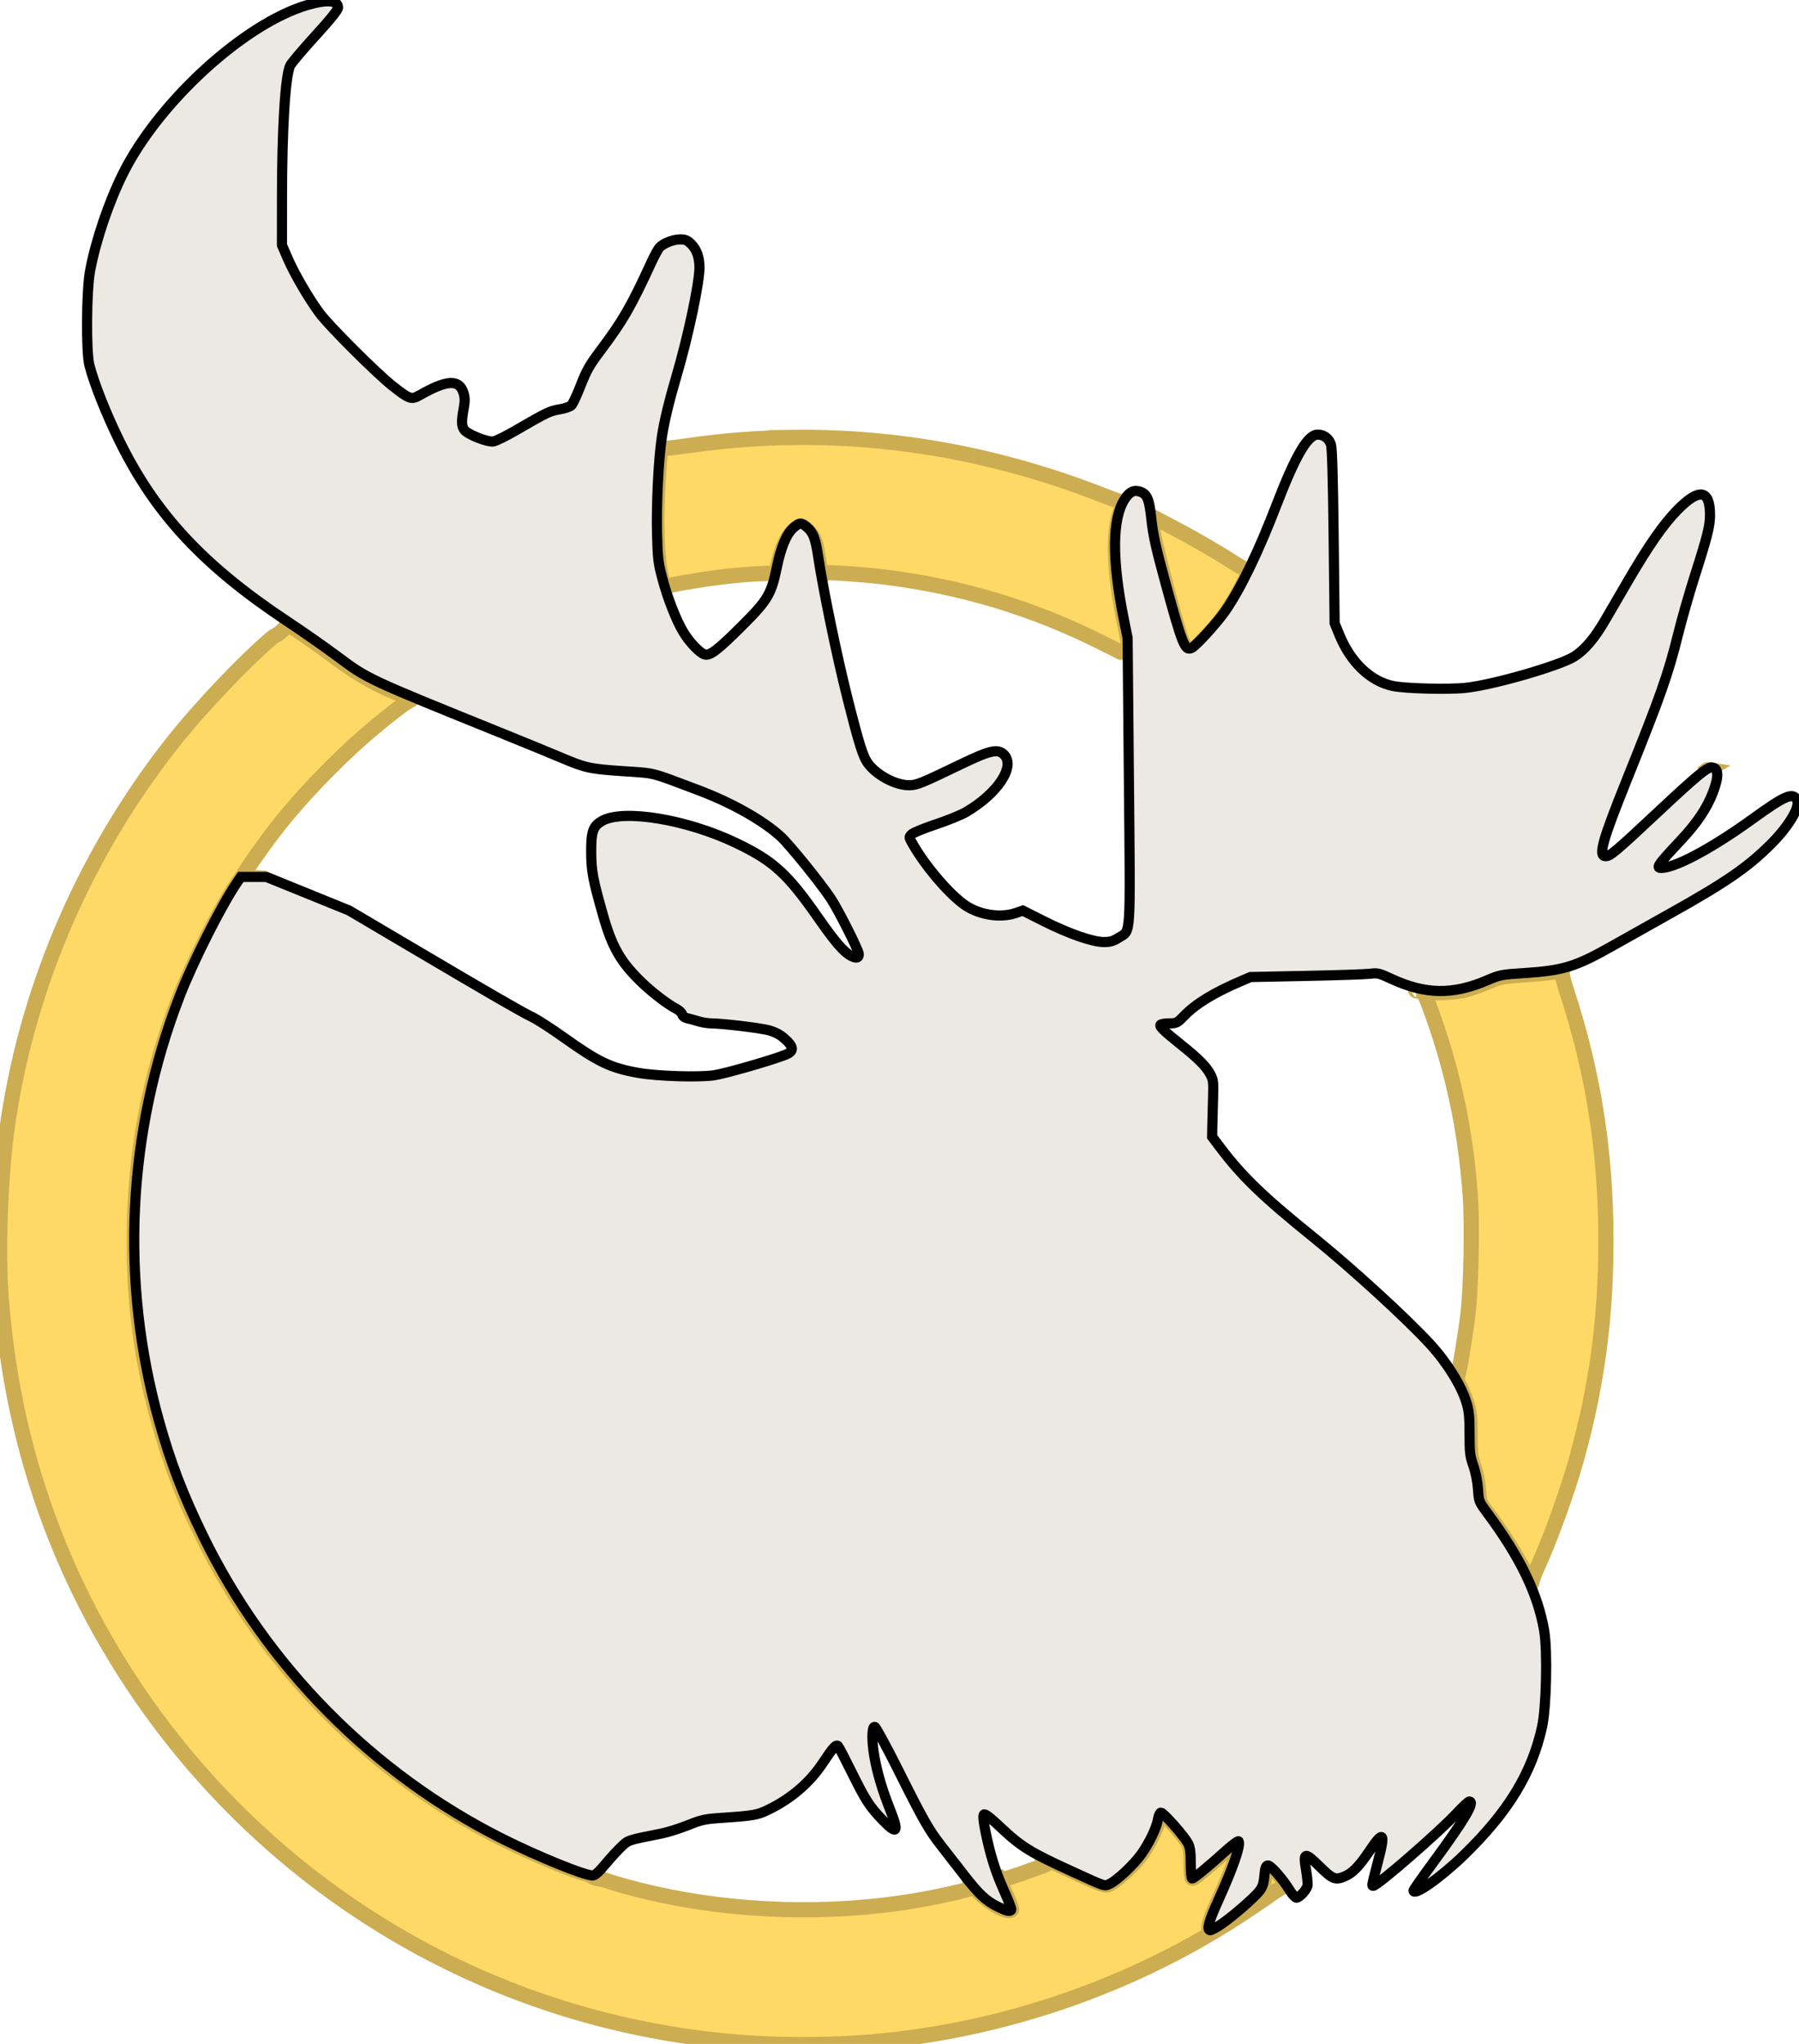
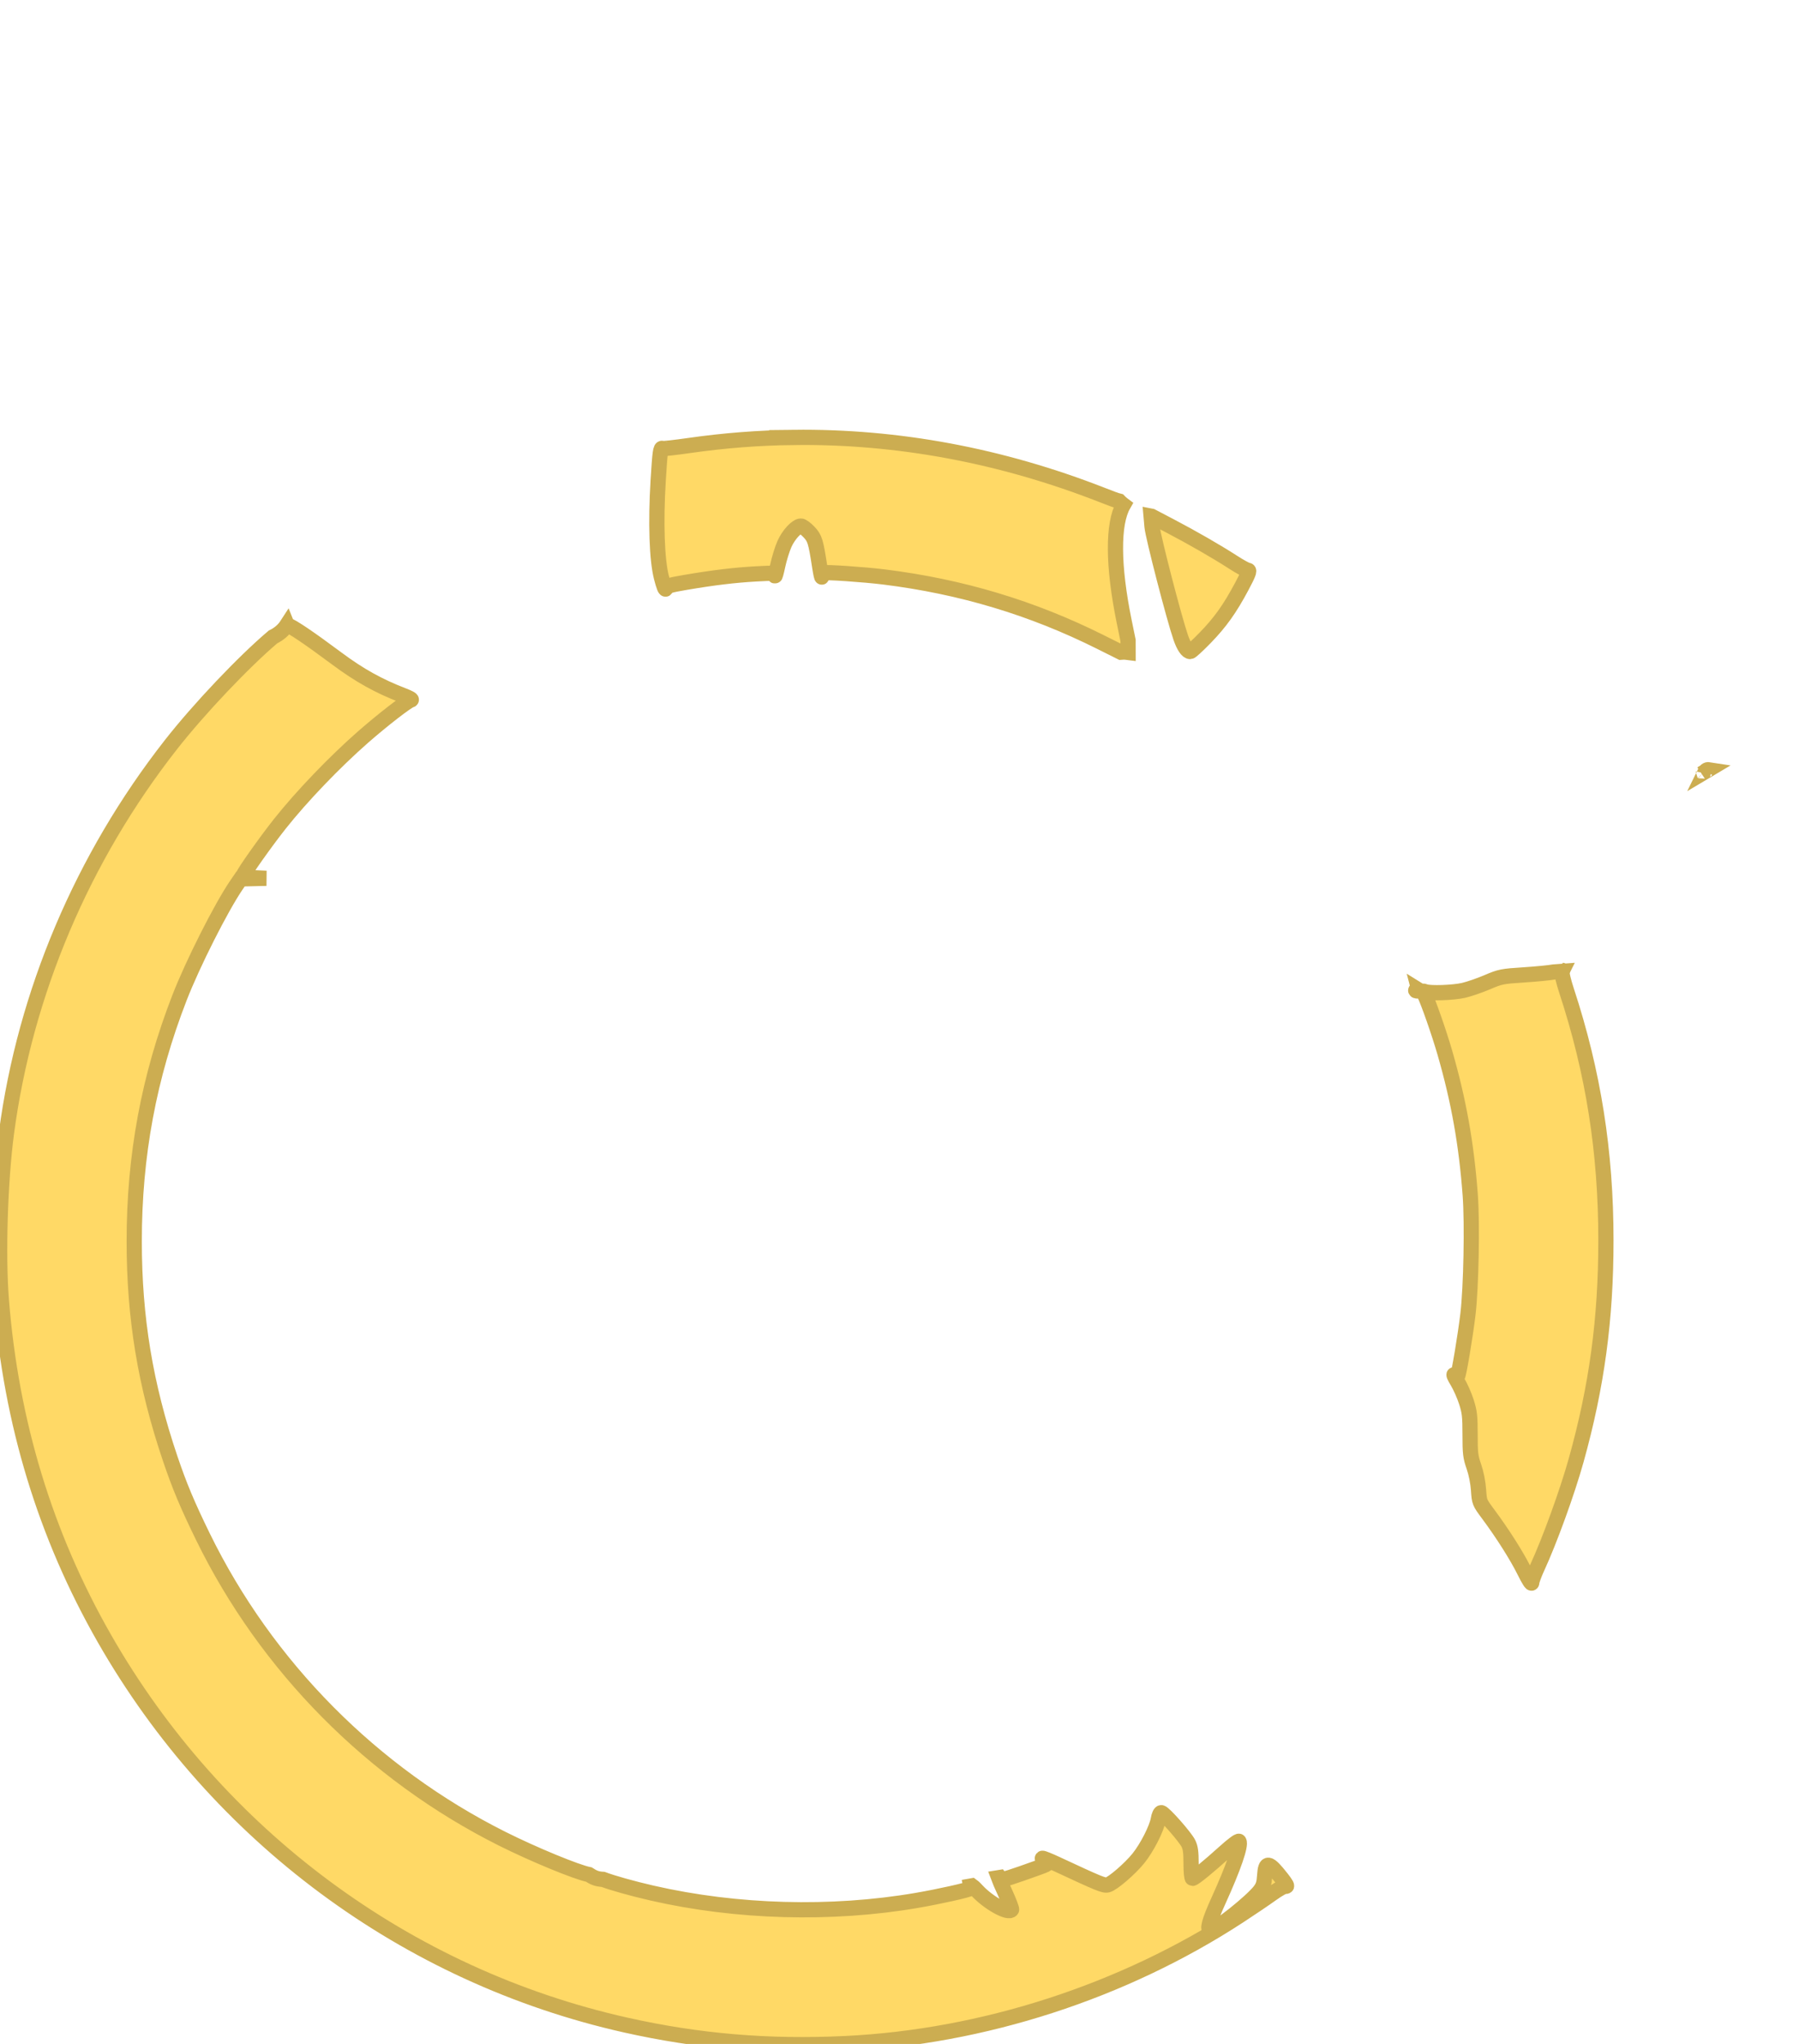
<svg xmlns="http://www.w3.org/2000/svg" width="93.955mm" height="106.73mm" viewBox="0 0 93.955 106.73" version="1.1" id="svg21" xml:space="preserve">
  <defs id="defs18" />
  <g id="layer1" transform="translate(-36.733,-92.268)">
    <g id="g87" transform="matrix(-0.265,0,0,0.265,132.145,91.555)">
-       <path fill="#ffd966" stroke-width="3" stroke="#ccad51" d="m 203.666,88.881 c -20.511,-0.245 -40.9,3.55 -60.852,11.352 -1.831,0.716 -2.739,1.061 -3.318,1.199 -0.171,0.179 -0.371,0.369 -0.633,0.582 -0.069,0.056 -0.142,0.107 -0.213,0.16 2.126,3.702 2.084,12.022 -0.158,22.98 l -0.766,3.738 -0.006,2.355 c 0.184,-0.024 0.368,-0.05 0.553,-0.059 0.293,-0.014 0.585,-0.007 0.877,0.018 l 4.09,-2.043 c 13.416,-6.701 27.388,-10.896 42.574,-12.781 3.937,-0.489 11.646,-1.012 12,-0.814 0.12,0.067 0.234,0.409 0.252,0.76 0.018,0.351 0.214,-0.542 0.436,-1.982 0.774,-5.029 0.956,-5.617 2.127,-6.848 0.603,-0.633 1.307,-1.152 1.566,-1.152 0.858,0 2.43,1.704 3.244,3.518 0.441,0.983 1.041,2.918 1.332,4.299 0.291,1.381 0.54,2.264 0.551,1.961 0.019,-0.523 0.213,-0.542 3.729,-0.348 4.206,0.233 8.408,0.738 13.859,1.666 3.245,0.553 3.77,0.719 3.904,1.234 0.1,0.384 0.409,-0.383 0.869,-2.158 0.907,-3.499 1.157,-10.855 0.65,-19.125 -0.348,-5.685 -0.47,-6.574 -0.867,-6.328 -0.118,0.073 -2.485,-0.192 -5.26,-0.59 -6.853,-0.981 -13.704,-1.512 -20.541,-1.594 z M 133.188,104.383 c -0.015,0.003 -0.042,0.01 -0.057,0.014 l -3.664,1.92 c -4.472,2.344 -9.17,5.049 -12.482,7.186 -1.34,0.864 -2.645,1.572 -2.898,1.572 -0.347,0 -0.047,0.778 1.205,3.127 2.379,4.463 4.26,7.101 7.252,10.18 1.44,1.482 2.76,2.694 2.936,2.693 0.575,-6.5e-4 1.268,-1.031 1.873,-2.785 1.32,-3.826 5.478,-19.897 5.652,-21.842 z m 170.291,21.43 c -1.013,0.324 -4.237,2.491 -9.881,6.689 -4.38,3.258 -8.176,5.373 -12.922,7.197 -1.343,0.517 -1.947,0.869 -1.6,0.936 0.673,0.129 5.572,3.921 9.406,7.281 5.663,4.963 12.167,11.749 16.443,17.154 2.784,3.519 7.145,9.683 7.145,10.1 0,0.282 -0.62,0.416 -2.256,0.488 l -2.254,0.098 2.531,0.059 2.531,0.059 0.844,1.236 c 3.013,4.419 8.608,15.5 11.201,22.182 6.039,15.56 8.928,31.1 8.924,48 -0.004,15.11 -2.183,28.286 -7.072,42.764 -1.828,5.413 -3.383,9.129 -6.457,15.42 -12.509,25.601 -33.441,46.729 -58.971,59.523 -6.281,3.148 -14.703,6.599 -17.09,7.064 -0.858,0.548 -1.514,0.896 -2.805,0.955 -1.802,0.685 -5.7,1.792 -9.67,2.701 -16.638,3.81 -35.307,4.33 -52.113,1.449 -4.483,-0.768 -10.258,-2.058 -10.609,-2.367 -0.102,-0.09 -0.118,-0.239 -0.082,-0.418 -0.09,-0.013 -0.178,-0.033 -0.266,-0.055 -0.191,0.143 -0.268,0.144 -0.916,0.848 -2.28,2.473 -6.301,4.706 -6.855,3.809 -0.08,-0.129 0.503,-1.65 1.293,-3.381 0.728,-1.595 1.119,-2.485 1.285,-2.938 -0.071,-0.012 -0.143,-0.023 -0.215,-0.033 -0.015,0.02 -0.016,0.016 -0.031,0.037 -0.382,0.522 -0.558,0.49 -4.438,-0.85 -2.221,-0.767 -4.267,-1.515 -4.547,-1.662 -0.68,-0.358 -0.643,-0.748 0.094,-0.982 0.332,-0.105 0.549,-0.245 0.482,-0.312 -0.067,-0.067 -1.352,0.451 -2.857,1.152 -8.298,3.869 -9.278,4.27 -9.994,4.09 -1.021,-0.256 -4.401,-3.168 -6.064,-5.225 -1.682,-2.079 -3.626,-5.885 -3.93,-7.697 -0.122,-0.728 -0.38,-1.311 -0.58,-1.311 -0.496,0 -4.649,4.699 -5.326,6.025 -0.433,0.847 -0.551,1.707 -0.551,4 0,1.647 -0.122,2.92 -0.277,2.92 -0.347,0 -3.181,-2.319 -6.467,-5.291 -1.389,-1.256 -2.601,-2.159 -2.695,-2.006 -0.453,0.733 1.087,5.194 4.027,11.662 1.859,4.089 2.32,5.818 1.551,5.818 -1.043,0 -8.09,-5.619 -9.707,-7.738 -0.642,-0.842 -0.835,-1.445 -0.93,-2.938 -0.185,-2.91 -0.762,-2.828 -3.365,0.486 -0.886,1.127 -1.161,1.652 -0.82,1.562 0.311,-0.082 1.424,0.521 2.834,1.535 1.277,0.919 4.155,2.865 6.395,4.326 22.848,14.9 50.493,23.855 77.641,25.145 15.151,0.72 28.91,-0.444 43.232,-3.656 43.248,-9.699 80.553,-37.358 102.748,-76.18 11.626,-20.336 18.372,-42.482 20.303,-66.639 0.706,-8.834 0.259,-23.449 -1.01,-32.996 -3.661,-27.552 -14.968,-54.227 -32.434,-76.51 -5.518,-7.04 -14.349,-16.34 -20.098,-21.203 -1.168,-0.561 -2.106,-1.379 -2.756,-2.385 z M 23.398,154.352 c -0.025,3.6e-4 -0.013,0.016 -0.031,0.019 0.192,0.114 0.386,0.226 0.578,0.34 -0.018,-0.036 0.009,-0.025 -0.021,-0.074 -0.099,-0.16 -0.335,-0.287 -0.525,-0.285 z m 0.963,0.576 c -0.002,0.002 0.032,0.041 0.033,0.047 0.075,0.044 0.149,0.091 0.225,0.135 -0.118,-0.09 -0.247,-0.192 -0.258,-0.182 z m 27.75,38.982 c -0.053,0 -0.024,0.191 0.066,0.426 0.09,0.235 -0.299,1.839 -0.865,3.564 -5.291,16.108 -7.759,31.754 -7.762,49.191 -0.002,15.502 1.795,28.783 5.873,43.375 1.75,6.263 5.225,15.836 7.662,21.115 0.591,1.28 1.079,2.62 1.084,2.979 0.005,0.384 0.582,-0.512 1.406,-2.182 1.495,-3.029 4.303,-7.463 7.158,-11.309 1.754,-2.362 1.759,-2.374 1.924,-4.801 0.1,-1.472 0.462,-3.285 0.916,-4.592 0.67,-1.93 0.75,-2.602 0.75,-6.312 0,-3.618 0.093,-4.444 0.723,-6.422 0.397,-1.248 1.193,-3.047 1.77,-3.998 0.577,-0.951 0.838,-1.556 0.58,-1.342 -0.258,0.214 -0.534,0.323 -0.615,0.242 -0.243,-0.243 -1.53,-7.937 -2.033,-12.154 -0.636,-5.334 -0.877,-17.899 -0.453,-23.562 0.753,-10.056 2.265,-18.534 4.996,-27.998 1.138,-3.944 3.346,-10.247 4.049,-11.561 0.325,-0.607 0.307,-0.655 -0.174,-0.471 -0.956,0.367 -5.545,0.21 -7.57,-0.26 -1.086,-0.252 -3.187,-0.976 -4.668,-1.609 -2.561,-1.094 -2.911,-1.164 -7.139,-1.436 -2.445,-0.157 -5.152,-0.421 -6.014,-0.586 -0.862,-0.165 -1.611,-0.299 -1.664,-0.299 z m 28.34,3.873 c -0.232,0.093 -0.163,0.162 0.176,0.176 0.307,0.013 0.48,-0.056 0.383,-0.152 -0.097,-0.097 -0.349,-0.108 -0.559,-0.023 z m 85.795,163.328 c -0.048,0.03 -0.095,0.06 -0.143,0.09 0.051,0.11 0.097,0.093 0.143,-0.09 z" id="path75" />
-       <path fill="#ece9e5" stroke="#000000" stroke-width="2" d="m 294.978,2.965 c -1.016,0.088 -1.55,0.498 -1.55,1.225 0,0.447 1.462,2.264 4.505,5.601 2.478,2.717 4.695,5.338 4.927,5.824 0.971,2.037 1.606,12.392 1.612,26.282 l 0.004,9.097 -1.148,2.652 c -1.292,2.986 -4.096,7.799 -6.25,10.727 -1.832,2.49 -11.211,11.857 -14.359,14.342 -3.345,2.64 -3.749,2.785 -5.327,1.885 -5.468,-3.119 -7.872,-3.235 -8.714,-0.419 -0.271,0.908 -0.274,1.596 -0.012,3.022 0.45,2.447 0.427,3.419 -0.094,4.165 -0.648,0.928 -4.657,2.518 -5.805,2.302 -0.509,-0.096 -2.422,-1.041 -4.25,-2.1 -6.248,-3.62 -6.861,-3.915 -8.747,-4.216 -1.014,-0.162 -2.063,-0.518 -2.331,-0.791 -0.268,-0.272 -1.022,-1.863 -1.679,-3.535 -1.358,-3.46 -1.809,-4.261 -4.093,-7.308 -4.414,-5.887 -5.942,-8.539 -10.004,-17.344 -0.591,-1.282 -1.294,-2.579 -1.564,-2.883 -0.756,-0.853 -2.683,-1.623 -4.082,-1.63 -1.047,-0.005 -1.429,0.159 -2.223,0.955 -1.07,1.073 -1.595,2.593 -1.597,4.621 -0.004,2.996 2.23,13.557 4.492,21.236 1.507,5.117 2.462,9.085 2.916,12.12 0.658,4.394 1.1,13.254 0.951,19.084 -0.123,4.816 -0.231,5.729 -1.027,8.731 -1.041,3.927 -2.757,8.313 -4.16,10.641 -1.217,2.018 -3.281,4.168 -4.232,4.407 -1.058,0.266 -2.588,-0.915 -7.398,-5.715 -5.008,-4.997 -5.702,-6.165 -6.787,-11.431 -0.831,-4.033 -1.917,-6.626 -3.274,-7.821 -1.198,-1.054 -1.546,-1.073 -2.651,-0.141 -1.241,1.047 -1.689,2.219 -2.231,5.832 -0.962,6.413 -3.714,19.72 -5.725,27.693 -2.403,9.527 -3.108,11.754 -4.169,13.15 -1.729,2.273 -5.392,4.196 -7.992,4.196 -1.537,0 -2.335,-0.323 -10.275,-4.147 -5.74,-2.764 -7.24,-3.096 -8.456,-1.877 -2.311,2.317 1.269,7.704 7.537,11.343 0.959,0.557 3.626,1.638 5.924,2.401 2.299,0.763 4.432,1.641 4.741,1.951 0.556,0.558 0.553,0.58 -0.226,1.932 -2.47,4.282 -6.597,9.193 -9.823,11.688 -2.83,2.189 -7.256,2.987 -10.476,1.887 l -1.388,-0.474 -4.115,2.069 c -4.973,2.501 -9.648,4.126 -11.874,4.126 -1.256,0 -1.86,-0.18 -2.959,-0.879 -2.391,-1.52 -2.252,0.689 -1.962,-30.955 l 0.258,-28.071 0.752,-3.744 c 2.346,-11.669 2.296,-19.759 -0.148,-23.577 -0.961,-1.501 -1.869,-1.943 -3.094,-1.505 -1.394,0.498 -1.777,1.453 -2.208,5.507 -0.315,2.969 -0.883,5.557 -2.625,11.952 -3.473,12.749 -3.986,14.023 -5.337,13.298 -0.966,-0.518 -5.088,-5.073 -6.645,-7.341 -3.014,-4.392 -6.515,-11.653 -10.043,-20.825 -3.758,-9.769 -6.149,-13.846 -8.118,-13.846 -1.236,0 -2.239,0.765 -2.62,1.998 -0.218,0.705 -0.391,6.802 -0.519,18.117 l -0.193,17.052 -0.951,2.313 c -2.221,5.403 -6.099,9.11 -10.506,10.048 -2.44,0.519 -11.074,0.736 -14.457,0.362 -5.521,-0.61 -18.561,-4.389 -21.361,-6.19 -2.035,-1.309 -3.928,-3.534 -5.95,-6.993 -0.976,-1.67 -2.996,-5.136 -4.488,-7.701 -4.124,-7.092 -7.099,-11.366 -9.875,-14.187 -4.264,-4.331 -6.395,-3.996 -6.395,1.004 0,2.192 0.502,4.189 3.049,12.161 1.05,3.287 2.509,8.398 3.242,11.359 1.952,7.877 3.426,12.062 10.068,28.577 4.886,12.148 5.724,15.161 4.21,15.154 -0.906,-0.004 -1.987,-0.918 -10.492,-8.879 -7.374,-6.902 -9.423,-8.607 -10.353,-8.607 -1.427,0 -1.528,1.732 -0.289,4.953 1.191,3.095 3.133,5.99 6.264,9.331 4.963,5.296 5.221,5.714 3.35,5.462 -3.055,-0.411 -9.936,-4.192 -17.283,-9.498 -6.602,-4.767 -8.083,-5.403 -8.923,-3.83 -0.693,1.298 1.651,5.214 5.274,8.809 4.545,4.51 8.98,7.547 19.965,13.674 3.469,1.935 8.475,4.747 11.125,6.249 7.302,4.139 9.718,4.877 17.611,5.38 4.277,0.273 4.613,0.339 7.179,1.438 6.708,2.874 12.163,2.774 18.866,-0.346 2.309,-1.075 2.671,-1.162 4.07,-0.979 0.845,0.111 6.508,0.302 12.585,0.427 l 11.048,0.225 1.874,0.804 c 5.37,2.299 8.843,4.419 11.199,6.844 1.372,1.411 1.518,1.485 2.963,1.485 0.836,0 1.6,0.13 1.698,0.29 0.219,0.355 -0.64,1.18 -4.199,4.036 -3.345,2.684 -4.811,4.171 -5.637,5.719 -0.566,1.06 -0.62,1.528 -0.523,4.677 0.059,1.924 0.126,4.427 0.146,5.562 l 0.037,2.063 -1.634,2.163 c -4.274,5.659 -8.427,9.662 -18.22,17.563 -7.636,6.16 -18.584,16.172 -23.139,21.16 -3.341,3.658 -6.112,8.124 -7.135,11.496 -0.493,1.624 -0.607,2.775 -0.607,6.143 0,3.701 -0.08,4.377 -0.75,6.31 -0.454,1.31 -0.815,3.126 -0.915,4.601 -0.165,2.432 -0.168,2.444 -1.921,4.811 -6.434,8.687 -9.895,15.872 -11.125,23.102 -0.671,3.947 -0.426,15.059 0.418,18.913 1.995,9.115 6.668,16.779 15.401,25.262 4.568,4.438 9.94,8.218 9.94,6.995 0,-0.135 -1.823,-2.727 -4.052,-5.758 -5.986,-8.14 -8.132,-11.778 -6.947,-11.778 0.186,0 1.317,1.051 2.512,2.335 3.465,3.721 15.613,14.281 16.428,14.281 0.302,0 0.298,-0.026 -0.935,-4.767 -1.509,-5.804 -1.123,-6.277 1.694,-2.071 1.988,2.968 3.323,4.334 4.862,4.979 1.855,0.777 2.352,0.58 4.964,-1.977 2.955,-2.892 3.227,-2.823 2.653,0.675 -0.219,1.337 -0.355,2.722 -0.303,3.077 0.117,0.794 1.584,2.417 2.184,2.417 0.242,0 0.822,-0.625 1.29,-1.388 1.422,-2.317 3.851,-5.069 4.384,-4.967 0.373,0.071 0.523,0.539 0.652,2.035 0.129,1.506 0.345,2.179 0.964,2.992 1.002,1.317 5.481,5.199 7.669,6.646 0.909,0.601 1.819,1.094 2.022,1.094 0.769,0 0.31,-1.733 -1.548,-5.83 -2.939,-6.481 -4.48,-10.951 -4.027,-11.686 0.094,-0.153 1.308,0.751 2.696,2.01 3.284,2.978 6.117,5.304 6.463,5.304 0.155,0 0.275,-1.278 0.275,-2.928 0,-2.297 0.118,-3.159 0.55,-4.008 0.677,-1.33 4.83,-6.036 5.325,-6.036 0.198,0 0.458,0.575 0.578,1.28 0.292,1.715 1.696,4.662 3.285,6.895 1.473,2.069 4.739,5.146 6.202,5.842 1.116,0.531 0.633,0.688 7.464,-2.429 8.319,-3.796 9.992,-4.834 14.226,-8.83 1.941,-1.832 2.93,-2.581 3.135,-2.376 0.205,0.205 0.108,1.249 -0.306,3.311 -0.923,4.598 -1.961,7.915 -3.676,11.746 -0.858,1.919 -1.496,3.591 -1.419,3.717 0.254,0.412 0.969,0.24 2.739,-0.656 2.33,-1.179 3.659,-2.433 6.623,-6.255 1.369,-1.765 3.361,-4.325 4.425,-5.687 2.493,-3.191 3.485,-4.938 8.567,-15.081 2.311,-4.611 4.368,-8.384 4.57,-8.384 0.567,0 0.605,2.696 0.082,5.758 -0.55,3.22 -1.552,6.628 -3.09,10.498 -1.836,4.621 -1.444,5.142 1.528,2.035 2.536,-2.651 3.273,-3.799 6.051,-9.408 1.308,-2.642 2.496,-4.921 2.637,-5.067 0.398,-0.41 0.957,0.204 3.028,3.323 2.573,3.875 6.23,7.011 10.728,9.2 2.143,1.043 2.908,1.18 8.913,1.585 3.598,0.243 4.175,0.364 6.928,1.464 1.651,0.66 4.006,1.399 5.233,1.644 6.705,1.339 6.448,1.257 7.816,2.521 0.713,0.659 2.148,2.22 3.188,3.47 1.368,1.645 2.076,2.272 2.567,2.272 1.605,0 10.942,-3.804 17.81,-7.255 25.516,-12.821 46.435,-33.99 58.937,-59.644 4.027,-8.262 6.381,-14.411 8.708,-22.737 7.686,-27.505 6.244,-56.931 -4.103,-83.66 -2.592,-6.695 -8.185,-17.798 -11.197,-22.227 l -0.841,-1.241 -2.532,0.002 -2.53,0.002 -8.14,3.306 -8.142,3.306 -13.082,7.723 c -15.601,9.208 -20.596,12.09 -23.088,13.324 -1.025,0.507 -3.776,2.287 -6.116,3.955 -6.836,4.876 -9.256,6.026 -14.699,6.995 -3.669,0.653 -11.909,0.916 -14.911,0.476 -2.127,-0.312 -10.686,-2.753 -13.92,-3.971 -1.978,-0.745 -1.925,-1.604 0.211,-3.437 0.78,-0.669 1.806,-1.178 2.985,-1.482 1.808,-0.466 9.176,-1.339 11.3,-1.339 0.629,0 1.757,-0.188 2.506,-0.417 0.75,-0.229 1.735,-0.498 2.192,-0.597 0.491,-0.106 0.894,-0.416 0.984,-0.761 0.084,-0.321 0.625,-0.827 1.204,-1.123 1.608,-0.823 4.625,-3.124 6.68,-5.094 4.215,-4.043 5.904,-6.957 7.703,-13.287 2.016,-7.094 2.314,-8.668 2.342,-12.388 0.032,-4.12 -0.345,-5.214 -2.147,-6.229 -4.186,-2.359 -16.612,-0.321 -26.344,4.321 -7.369,3.515 -10.146,6.035 -16.198,14.698 -3.44,4.923 -5.09,6.832 -6.57,7.599 -0.992,0.514 -1.482,0.4 -1.482,-0.346 0,-0.742 4.026,-8.742 5.542,-11.015 2.133,-3.196 8.176,-10.655 9.905,-12.224 3.495,-3.172 9.622,-6.622 16.098,-9.063 9.774,-3.685 8.379,-3.331 14.958,-3.775 6.502,-0.439 7.375,-0.63 12.153,-2.662 1.719,-0.731 6.79,-2.811 11.267,-4.623 27.138,-10.981 26.813,-10.829 32.854,-15.34 2.399,-1.791 6.819,-4.884 9.824,-6.875 16.595,-10.997 26.121,-21.253 33.206,-35.75 2.593,-5.306 4.888,-11.102 5.823,-14.702 0.697,-2.683 0.598,-14.891 -0.152,-18.778 C 341.115,49.911 338.597,42.502 335.804,36.885 328.781,22.756 311.82,7.274 299.421,3.671 297.492,3.111 295.994,2.877 294.978,2.965 Z" id="path77" />
+       <path fill="#ffd966" stroke-width="3" stroke="#ccad51" d="m 203.666,88.881 c -20.511,-0.245 -40.9,3.55 -60.852,11.352 -1.831,0.716 -2.739,1.061 -3.318,1.199 -0.171,0.179 -0.371,0.369 -0.633,0.582 -0.069,0.056 -0.142,0.107 -0.213,0.16 2.126,3.702 2.084,12.022 -0.158,22.98 l -0.766,3.738 -0.006,2.355 c 0.184,-0.024 0.368,-0.05 0.553,-0.059 0.293,-0.014 0.585,-0.007 0.877,0.018 l 4.09,-2.043 c 13.416,-6.701 27.388,-10.896 42.574,-12.781 3.937,-0.489 11.646,-1.012 12,-0.814 0.12,0.067 0.234,0.409 0.252,0.76 0.018,0.351 0.214,-0.542 0.436,-1.982 0.774,-5.029 0.956,-5.617 2.127,-6.848 0.603,-0.633 1.307,-1.152 1.566,-1.152 0.858,0 2.43,1.704 3.244,3.518 0.441,0.983 1.041,2.918 1.332,4.299 0.291,1.381 0.54,2.264 0.551,1.961 0.019,-0.523 0.213,-0.542 3.729,-0.348 4.206,0.233 8.408,0.738 13.859,1.666 3.245,0.553 3.77,0.719 3.904,1.234 0.1,0.384 0.409,-0.383 0.869,-2.158 0.907,-3.499 1.157,-10.855 0.65,-19.125 -0.348,-5.685 -0.47,-6.574 -0.867,-6.328 -0.118,0.073 -2.485,-0.192 -5.26,-0.59 -6.853,-0.981 -13.704,-1.512 -20.541,-1.594 z M 133.188,104.383 c -0.015,0.003 -0.042,0.01 -0.057,0.014 l -3.664,1.92 c -4.472,2.344 -9.17,5.049 -12.482,7.186 -1.34,0.864 -2.645,1.572 -2.898,1.572 -0.347,0 -0.047,0.778 1.205,3.127 2.379,4.463 4.26,7.101 7.252,10.18 1.44,1.482 2.76,2.694 2.936,2.693 0.575,-6.5e-4 1.268,-1.031 1.873,-2.785 1.32,-3.826 5.478,-19.897 5.652,-21.842 z m 170.291,21.43 c -1.013,0.324 -4.237,2.491 -9.881,6.689 -4.38,3.258 -8.176,5.373 -12.922,7.197 -1.343,0.517 -1.947,0.869 -1.6,0.936 0.673,0.129 5.572,3.921 9.406,7.281 5.663,4.963 12.167,11.749 16.443,17.154 2.784,3.519 7.145,9.683 7.145,10.1 0,0.282 -0.62,0.416 -2.256,0.488 l -2.254,0.098 2.531,0.059 2.531,0.059 0.844,1.236 c 3.013,4.419 8.608,15.5 11.201,22.182 6.039,15.56 8.928,31.1 8.924,48 -0.004,15.11 -2.183,28.286 -7.072,42.764 -1.828,5.413 -3.383,9.129 -6.457,15.42 -12.509,25.601 -33.441,46.729 -58.971,59.523 -6.281,3.148 -14.703,6.599 -17.09,7.064 -0.858,0.548 -1.514,0.896 -2.805,0.955 -1.802,0.685 -5.7,1.792 -9.67,2.701 -16.638,3.81 -35.307,4.33 -52.113,1.449 -4.483,-0.768 -10.258,-2.058 -10.609,-2.367 -0.102,-0.09 -0.118,-0.239 -0.082,-0.418 -0.09,-0.013 -0.178,-0.033 -0.266,-0.055 -0.191,0.143 -0.268,0.144 -0.916,0.848 -2.28,2.473 -6.301,4.706 -6.855,3.809 -0.08,-0.129 0.503,-1.65 1.293,-3.381 0.728,-1.595 1.119,-2.485 1.285,-2.938 -0.071,-0.012 -0.143,-0.023 -0.215,-0.033 -0.015,0.02 -0.016,0.016 -0.031,0.037 -0.382,0.522 -0.558,0.49 -4.438,-0.85 -2.221,-0.767 -4.267,-1.515 -4.547,-1.662 -0.68,-0.358 -0.643,-0.748 0.094,-0.982 0.332,-0.105 0.549,-0.245 0.482,-0.312 -0.067,-0.067 -1.352,0.451 -2.857,1.152 -8.298,3.869 -9.278,4.27 -9.994,4.09 -1.021,-0.256 -4.401,-3.168 -6.064,-5.225 -1.682,-2.079 -3.626,-5.885 -3.93,-7.697 -0.122,-0.728 -0.38,-1.311 -0.58,-1.311 -0.496,0 -4.649,4.699 -5.326,6.025 -0.433,0.847 -0.551,1.707 -0.551,4 0,1.647 -0.122,2.92 -0.277,2.92 -0.347,0 -3.181,-2.319 -6.467,-5.291 -1.389,-1.256 -2.601,-2.159 -2.695,-2.006 -0.453,0.733 1.087,5.194 4.027,11.662 1.859,4.089 2.32,5.818 1.551,5.818 -1.043,0 -8.09,-5.619 -9.707,-7.738 -0.642,-0.842 -0.835,-1.445 -0.93,-2.938 -0.185,-2.91 -0.762,-2.828 -3.365,0.486 -0.886,1.127 -1.161,1.652 -0.82,1.562 0.311,-0.082 1.424,0.521 2.834,1.535 1.277,0.919 4.155,2.865 6.395,4.326 22.848,14.9 50.493,23.855 77.641,25.145 15.151,0.72 28.91,-0.444 43.232,-3.656 43.248,-9.699 80.553,-37.358 102.748,-76.18 11.626,-20.336 18.372,-42.482 20.303,-66.639 0.706,-8.834 0.259,-23.449 -1.01,-32.996 -3.661,-27.552 -14.968,-54.227 -32.434,-76.51 -5.518,-7.04 -14.349,-16.34 -20.098,-21.203 -1.168,-0.561 -2.106,-1.379 -2.756,-2.385 z M 23.398,154.352 c -0.025,3.6e-4 -0.013,0.016 -0.031,0.019 0.192,0.114 0.386,0.226 0.578,0.34 -0.018,-0.036 0.009,-0.025 -0.021,-0.074 -0.099,-0.16 -0.335,-0.287 -0.525,-0.285 z m 0.963,0.576 c -0.002,0.002 0.032,0.041 0.033,0.047 0.075,0.044 0.149,0.091 0.225,0.135 -0.118,-0.09 -0.247,-0.192 -0.258,-0.182 z m 27.75,38.982 c -0.053,0 -0.024,0.191 0.066,0.426 0.09,0.235 -0.299,1.839 -0.865,3.564 -5.291,16.108 -7.759,31.754 -7.762,49.191 -0.002,15.502 1.795,28.783 5.873,43.375 1.75,6.263 5.225,15.836 7.662,21.115 0.591,1.28 1.079,2.62 1.084,2.979 0.005,0.384 0.582,-0.512 1.406,-2.182 1.495,-3.029 4.303,-7.463 7.158,-11.309 1.754,-2.362 1.759,-2.374 1.924,-4.801 0.1,-1.472 0.462,-3.285 0.916,-4.592 0.67,-1.93 0.75,-2.602 0.75,-6.312 0,-3.618 0.093,-4.444 0.723,-6.422 0.397,-1.248 1.193,-3.047 1.77,-3.998 0.577,-0.951 0.838,-1.556 0.58,-1.342 -0.258,0.214 -0.534,0.323 -0.615,0.242 -0.243,-0.243 -1.53,-7.937 -2.033,-12.154 -0.636,-5.334 -0.877,-17.899 -0.453,-23.562 0.753,-10.056 2.265,-18.534 4.996,-27.998 1.138,-3.944 3.346,-10.247 4.049,-11.561 0.325,-0.607 0.307,-0.655 -0.174,-0.471 -0.956,0.367 -5.545,0.21 -7.57,-0.26 -1.086,-0.252 -3.187,-0.976 -4.668,-1.609 -2.561,-1.094 -2.911,-1.164 -7.139,-1.436 -2.445,-0.157 -5.152,-0.421 -6.014,-0.586 -0.862,-0.165 -1.611,-0.299 -1.664,-0.299 z m 28.34,3.873 c -0.232,0.093 -0.163,0.162 0.176,0.176 0.307,0.013 0.48,-0.056 0.383,-0.152 -0.097,-0.097 -0.349,-0.108 -0.559,-0.023 z c -0.048,0.03 -0.095,0.06 -0.143,0.09 0.051,0.11 0.097,0.093 0.143,-0.09 z" id="path75" />
    </g>
  </g>
</svg>